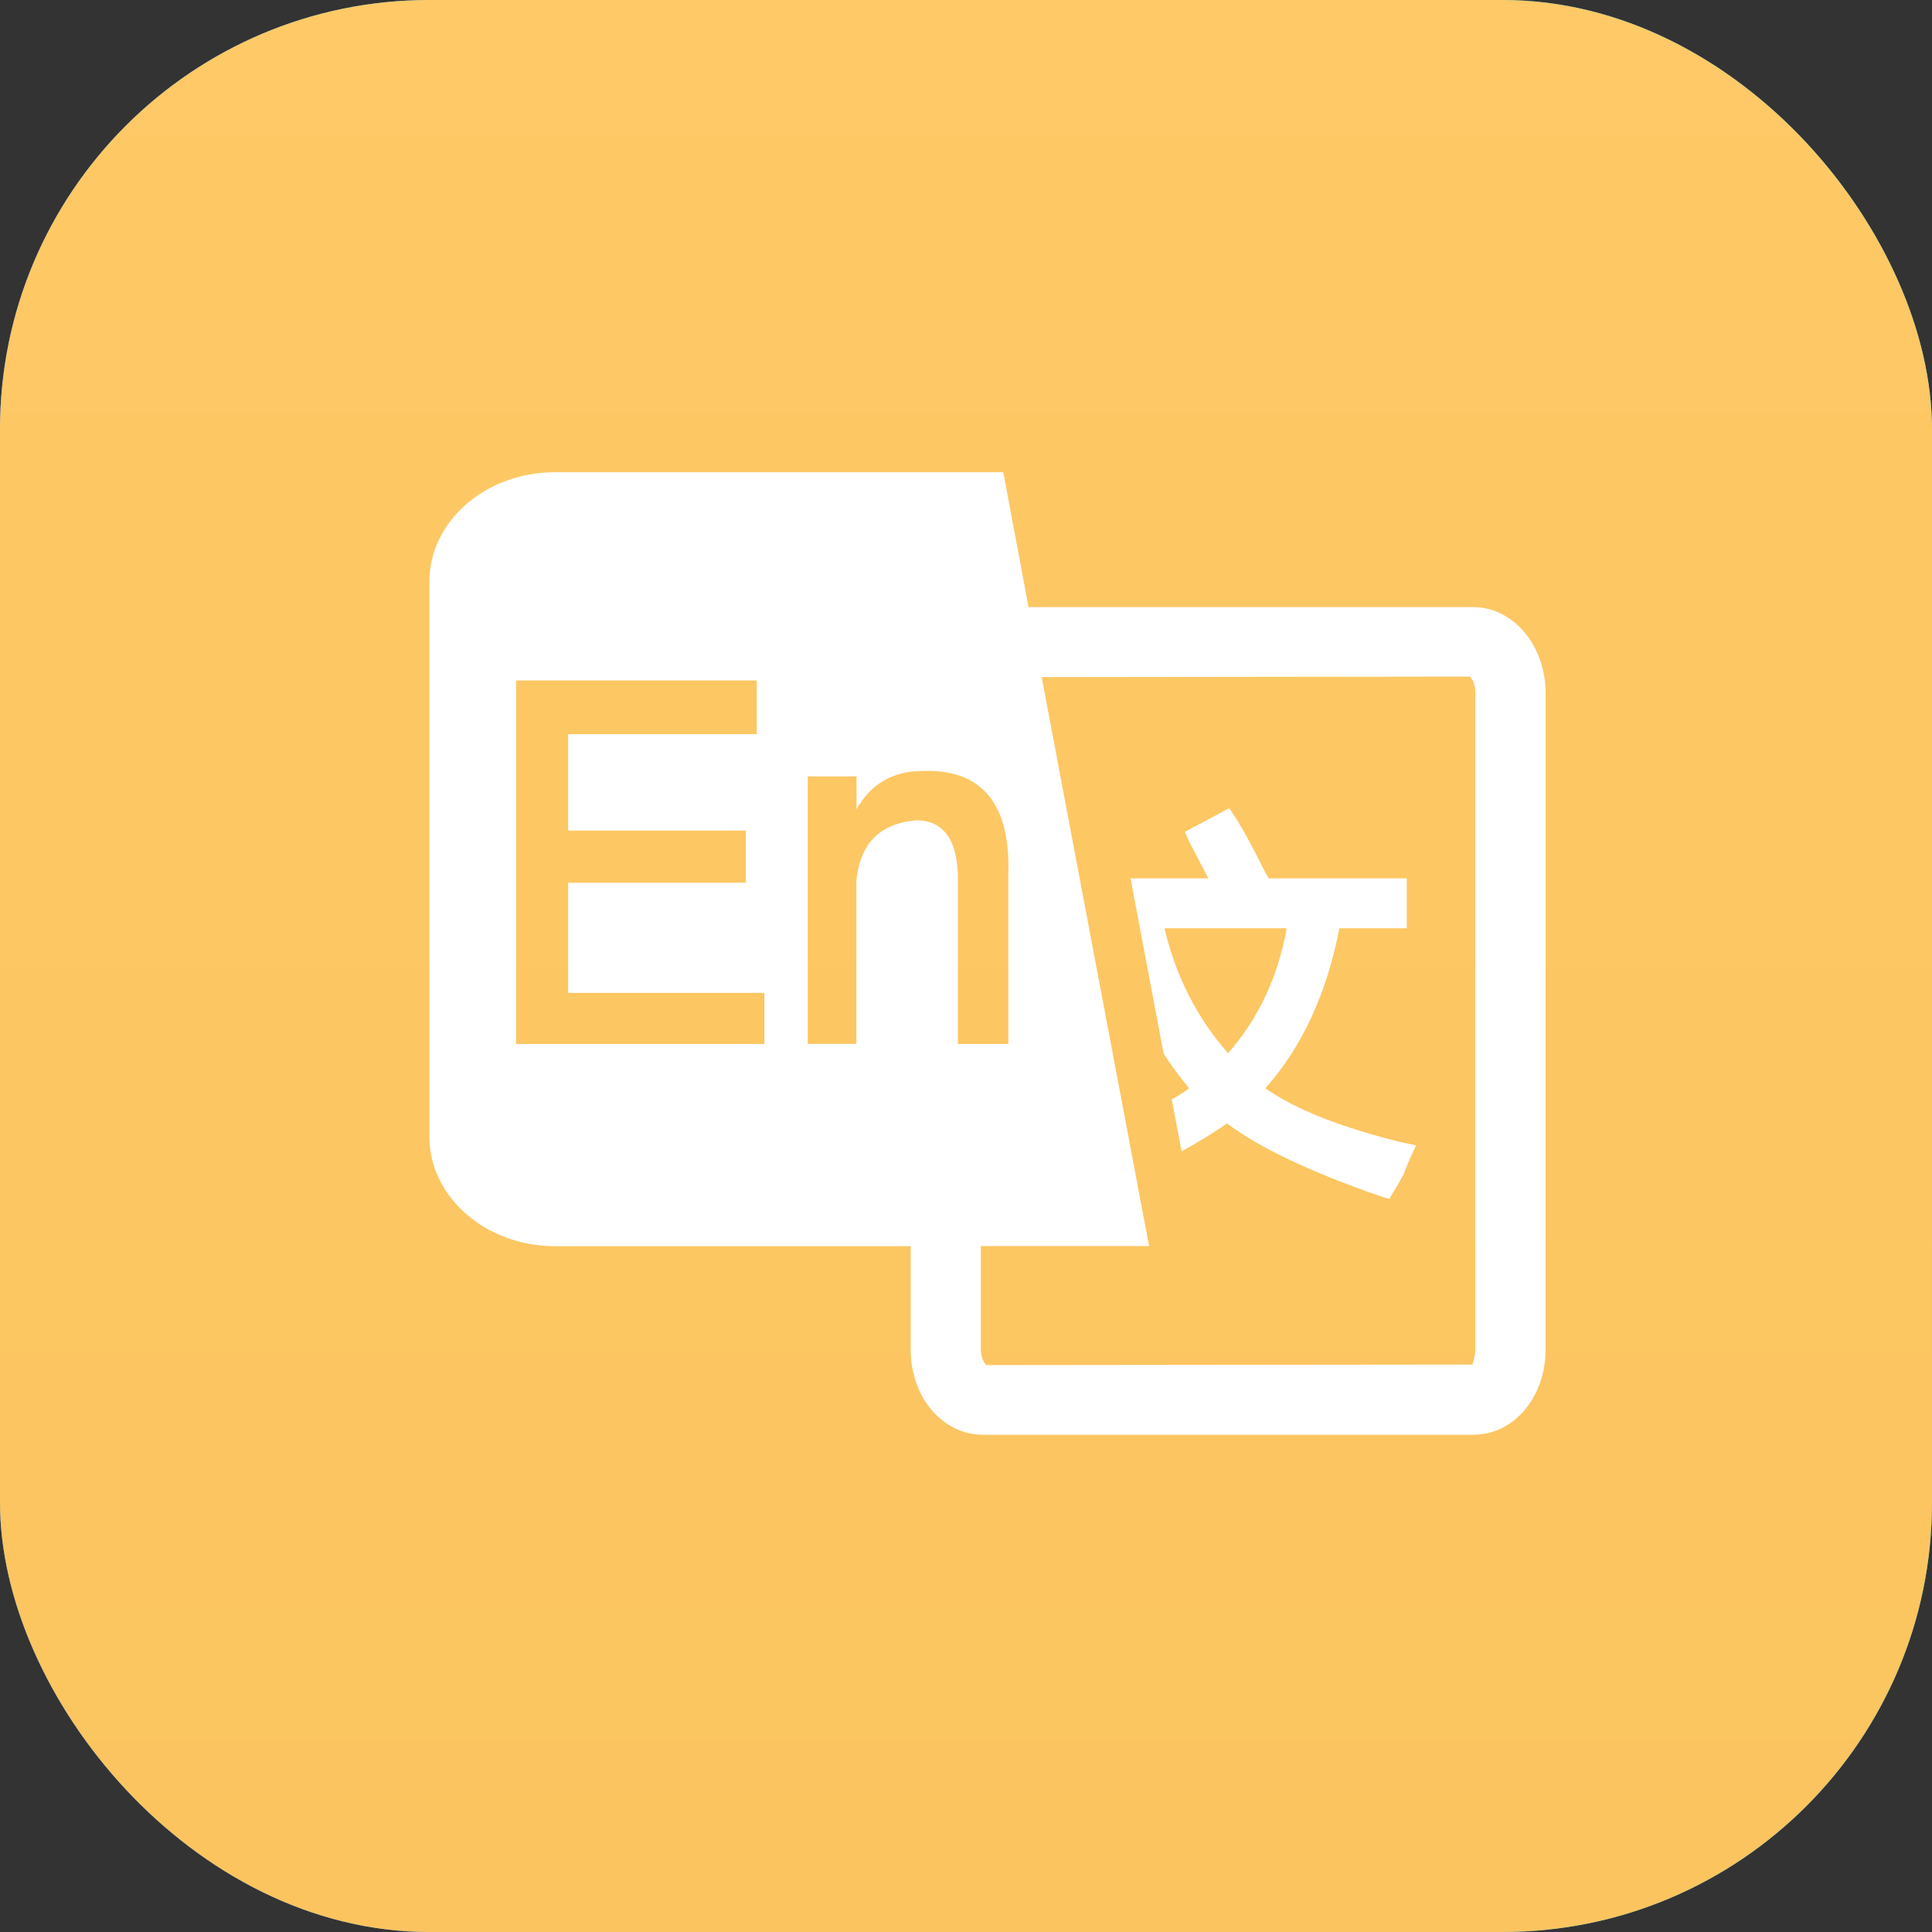
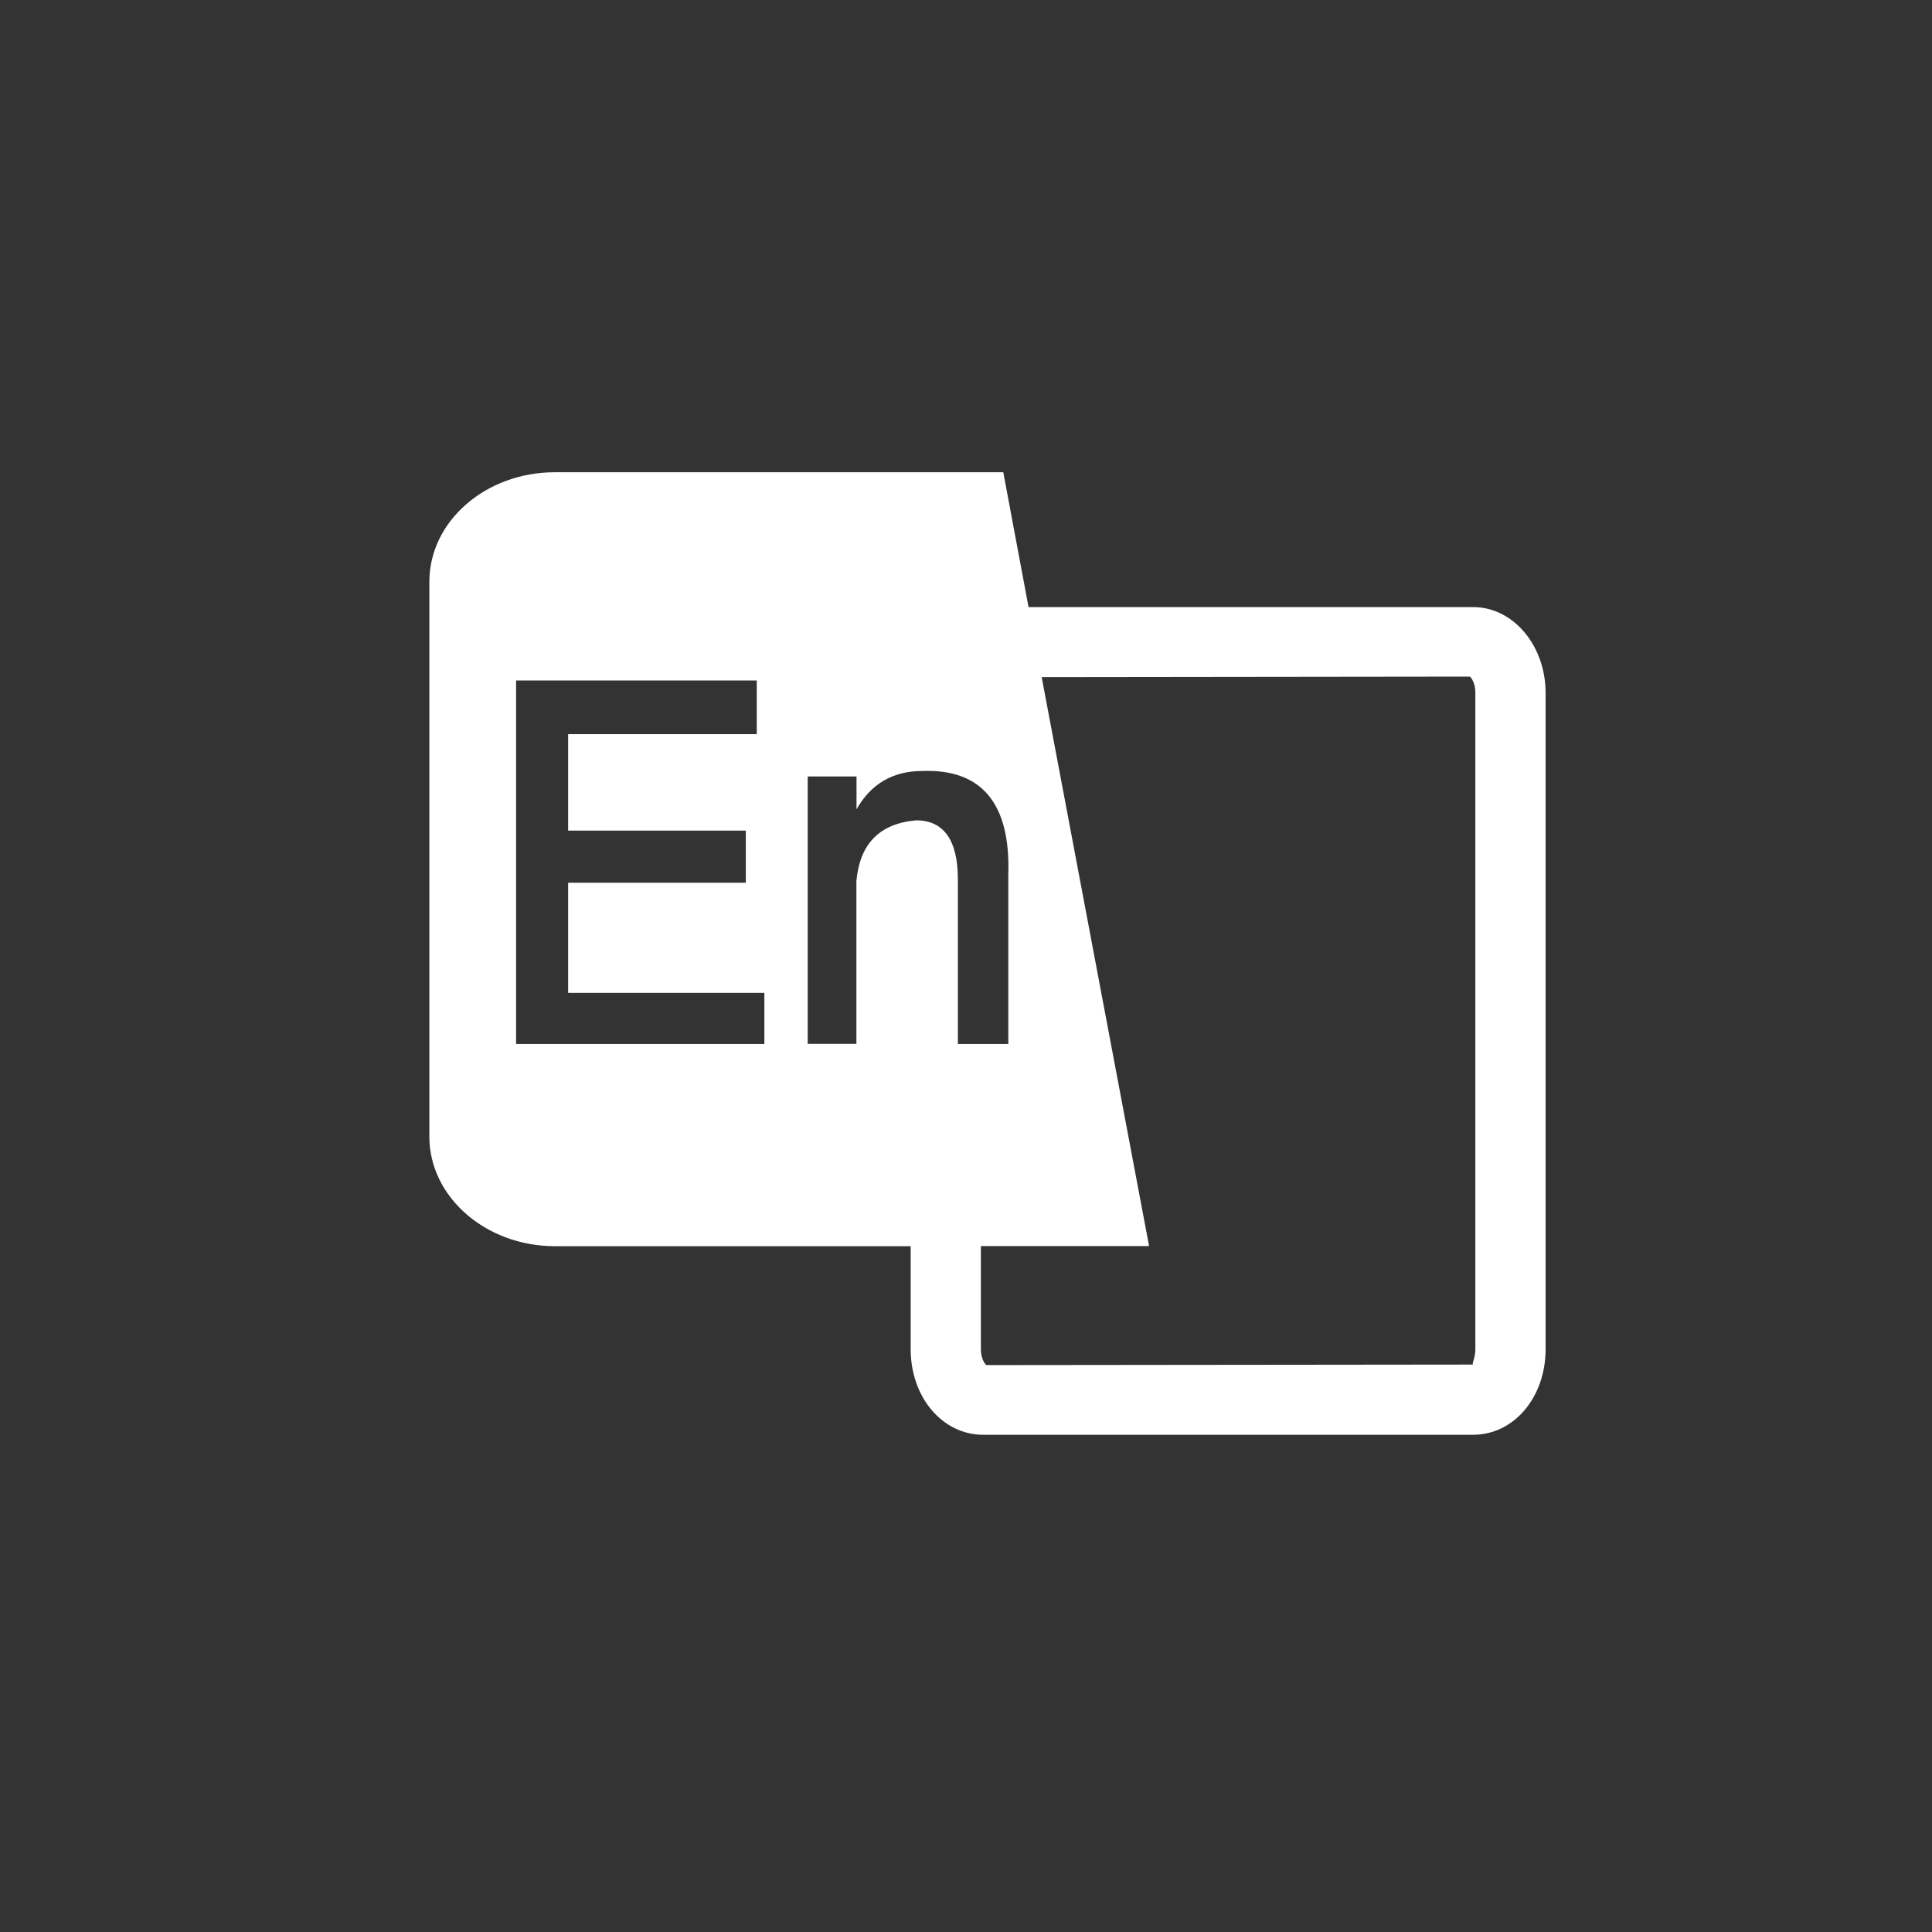
<svg xmlns="http://www.w3.org/2000/svg" width="30" height="30" viewBox="0 0 30 30" fill="none">
  <rect x="0" y="0" width="30" height="30" fill="#333333" stroke="none" />
-   <rect x="0" y="0" width="30" height="30" rx="6.667" fill="url(#linear_fill_216_516_0)">
- </rect>
-   <rect x="0" y="0" width="30" height="30" rx="6.667" fill="url(#linear_fill_216_516_1)">
- </rect>
  <path d="M22.876 9.427L15.971 9.427L15.579 7.333L8.617 7.333C7.545 7.333 6.667 8.091 6.667 9.035L6.667 17.649C6.667 18.586 7.543 19.351 8.617 19.351L14.141 19.351L14.141 20.951C14.141 21.699 14.636 22.279 15.265 22.279L22.876 22.279C23.506 22.279 24 21.699 24 20.951L24 10.755C23.998 10.022 23.496 9.427 22.876 9.427ZM11.869 16.211L8.014 16.211L8.014 10.566L11.751 10.566L11.751 11.4L8.822 11.4L8.822 12.898L11.581 12.898L11.581 13.707L8.822 13.707L8.822 15.418L11.869 15.418L11.869 16.211ZM14.226 12.738C13.657 12.788 13.35 13.104 13.298 13.682L13.298 16.209L12.542 16.209L12.542 12.057L13.3 12.057L13.3 12.567C13.521 12.175 13.862 11.972 14.321 11.972C15.24 11.937 15.692 12.474 15.657 13.573L15.657 16.211L14.874 16.211L14.874 13.656C14.874 13.044 14.653 12.738 14.226 12.738ZM22.909 20.951C22.909 21.096 22.849 21.181 22.874 21.189L15.316 21.197C15.291 21.179 15.231 21.094 15.231 20.951L15.231 19.349L17.843 19.349L16.175 10.514L22.823 10.506C22.849 10.524 22.909 10.609 22.909 10.753L22.909 20.951Z" fill="#FFFFFF">
- </path>
-   <path d="M19.648 16.899C20.218 16.262 20.602 15.426 20.798 14.414L21.844 14.414L21.844 13.639L19.701 13.639L19.633 13.521C19.437 13.121 19.284 12.848 19.173 12.678L19.088 12.55L18.398 12.916L18.466 13.069C18.601 13.333 18.696 13.511 18.764 13.639L17.555 13.639L18.066 16.347L18.066 16.355C18.185 16.543 18.322 16.729 18.466 16.899C18.381 16.959 18.295 17.018 18.194 17.07L18.348 17.878C18.629 17.725 18.857 17.58 19.053 17.444C19.547 17.818 20.331 18.192 21.437 18.576L21.573 18.619L21.641 18.5C21.676 18.45 21.718 18.373 21.794 18.237C21.837 18.126 21.872 18.041 21.897 17.981L21.99 17.785L21.786 17.743C20.84 17.512 20.125 17.233 19.648 16.899ZM18.082 14.414L19.98 14.414C19.844 15.172 19.538 15.82 19.069 16.355C18.584 15.802 18.253 15.147 18.082 14.414Z" fill="#FFFFFF">
</path>
  <defs>
    <linearGradient id="linear_fill_216_516_0" x1="0" y1="15" x2="30" y2="15" gradientUnits="userSpaceOnUse">
      <stop offset="0" stop-color="#509BFC" />
      <stop offset="1" stop-color="#04BEFE" />
    </linearGradient>
    <linearGradient id="linear_fill_216_516_1" x1="15" y1="30" x2="15" y2="0" gradientUnits="userSpaceOnUse">
      <stop offset="0" stop-color="#FBC45F" />
      <stop offset="1" stop-color="#FEC966" />
    </linearGradient>
  </defs>
</svg>